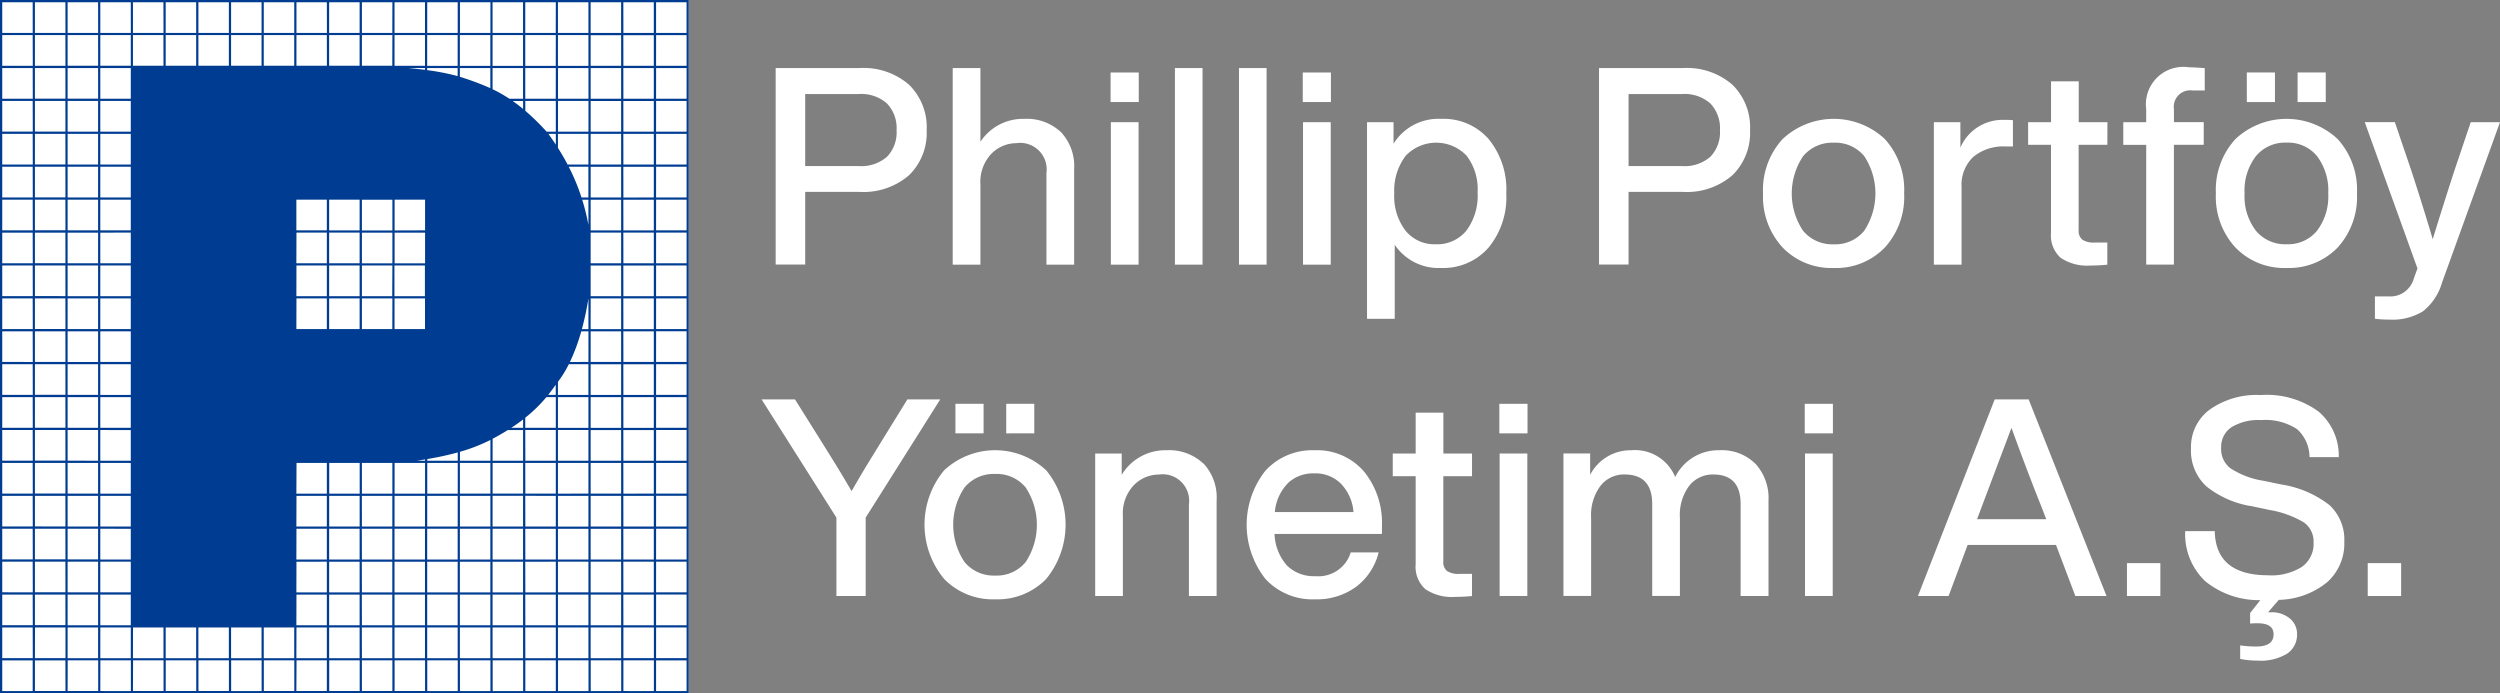
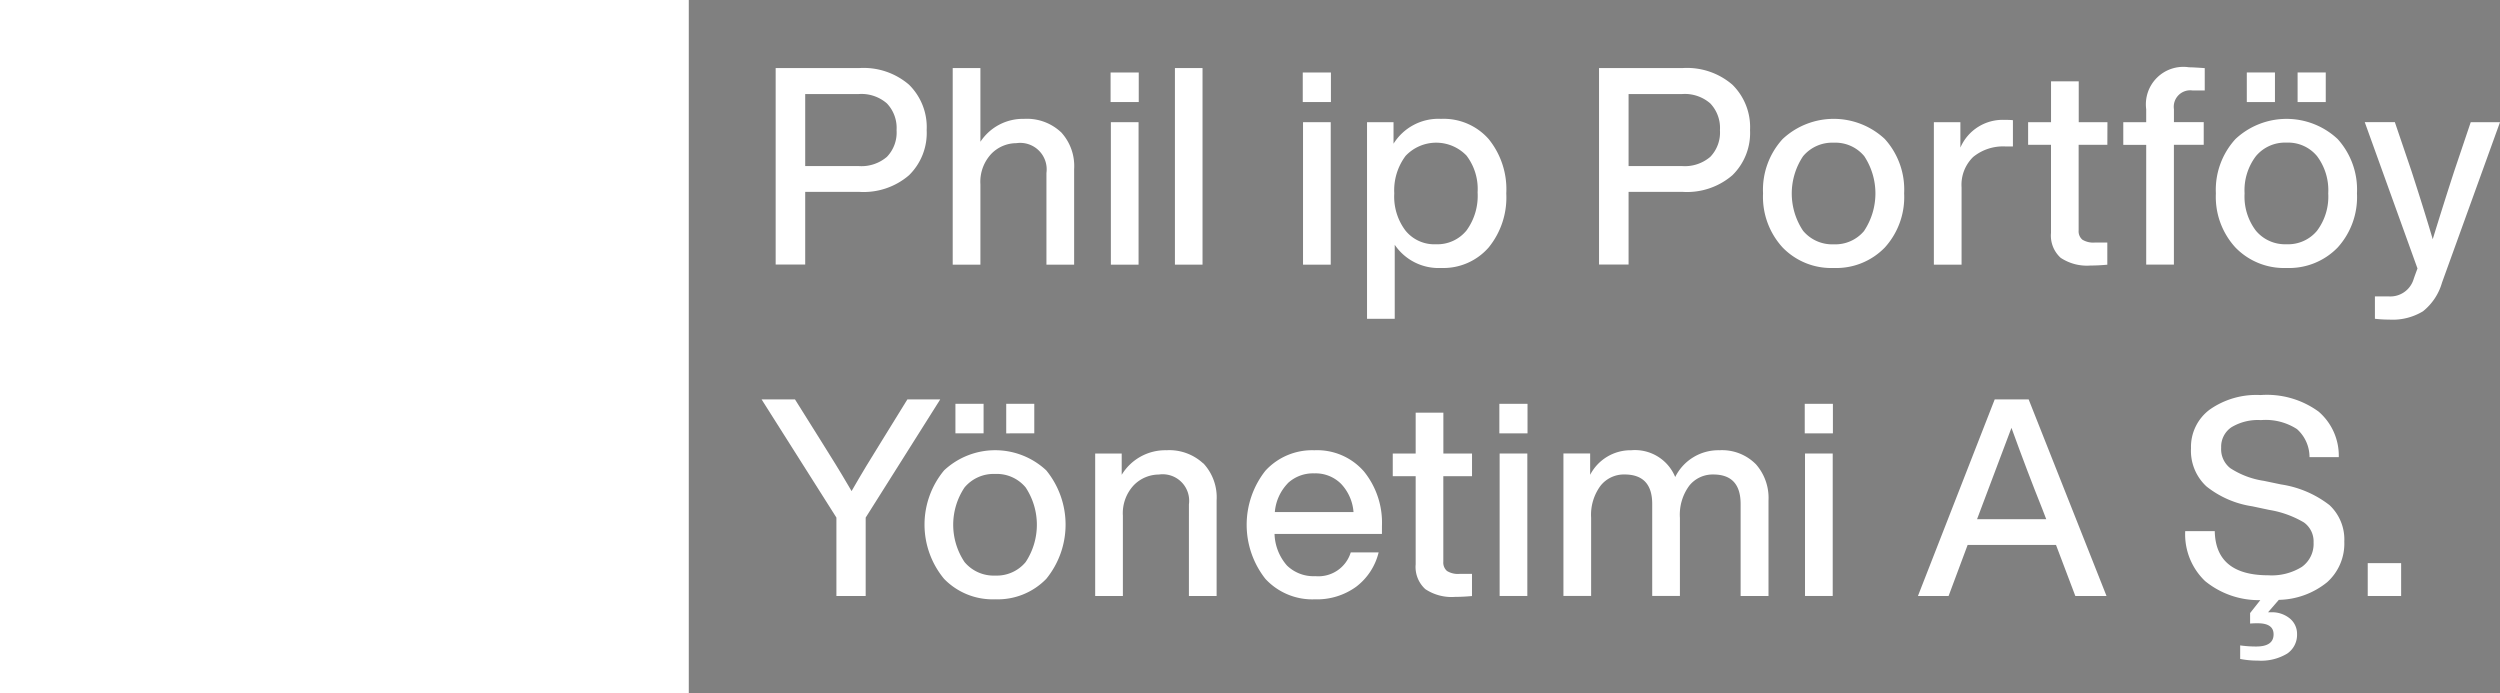
<svg xmlns="http://www.w3.org/2000/svg" id="Group_101" data-name="Group 101" width="135.388" height="37.545" viewBox="0 0 135.388 37.545">
  <rect x="0" y="0" width="135.388" height="37.545" fill="#808080" stroke="none" />
  <defs>
    <clipPath id="clip-path">
-       <rect id="Rectangle_303" data-name="Rectangle 303" width="37.301" height="37.545" fill="none" />
-     </clipPath>
+       </clipPath>
  </defs>
  <path id="Path_21" data-name="Path 21" d="M241.794,18.709a3.764,3.764,0,0,1,2.691.9,3.223,3.223,0,0,1,.957,2.46,3.2,3.2,0,0,1-.957,2.445,3.764,3.764,0,0,1-2.691.9h-2.93v3.933h-1.6V18.709Zm-.03,5.308a2.123,2.123,0,0,0,1.525-.5,1.9,1.9,0,0,0,.523-1.443,1.929,1.929,0,0,0-.523-1.45,2.1,2.1,0,0,0-1.525-.508h-2.9v3.9Z" transform="translate(-195.258 -15.023)" fill="#fff" />
  <path id="Path_22" data-name="Path 22" d="M298.246,22.17a2.7,2.7,0,0,1,.718,2.011v5.173h-1.5V24.39a1.434,1.434,0,0,0-1.63-1.615,1.905,1.905,0,0,0-1.346.568,2.213,2.213,0,0,0-.6,1.66v4.351h-1.5V18.708h1.5V22.7a2.758,2.758,0,0,1,2.363-1.241,2.7,2.7,0,0,1,1.989.71" transform="translate(-240.794 -15.022)" fill="#fff" />
  <path id="Path_23" data-name="Path 23" d="M341.438,20.083h1.525v1.6h-1.525Zm.015,2.691h1.5V30.49h-1.5Z" transform="translate(-281.294 -16.157)" fill="#fff" />
  <rect id="Rectangle_273" data-name="Rectangle 273" width="1.495" height="10.646" transform="translate(63.628 3.686)" fill="#fff" />
-   <rect id="Rectangle_274" data-name="Rectangle 274" width="1.495" height="10.646" transform="translate(67.097 3.686)" fill="#fff" />
  <path id="Path_24" data-name="Path 24" d="M401.209,20.083h1.525v1.6h-1.525Zm.015,2.691h1.5V30.49h-1.5Z" transform="translate(-330.658 -16.157)" fill="#fff" />
  <path id="Path_25" data-name="Path 25" d="M427.8,35.6a4.311,4.311,0,0,1,.957,2.946,4.288,4.288,0,0,1-.957,2.931,3.255,3.255,0,0,1-2.572,1.107,2.863,2.863,0,0,1-2.512-1.256v4.007h-1.5V34.689h1.435v1.166a2.862,2.862,0,0,1,2.572-1.346A3.248,3.248,0,0,1,427.8,35.6m-2.856,5.7a2.034,2.034,0,0,0,1.66-.748,3.181,3.181,0,0,0,.6-2.064,2.98,2.98,0,0,0-.6-1.988,2.276,2.276,0,0,0-3.3.015,3.112,3.112,0,0,0-.613,2.033,3.051,3.051,0,0,0,.613,2.019,2.008,2.008,0,0,0,1.645.733" transform="translate(-347.184 -28.072)" fill="#fff" />
  <path id="Path_26" data-name="Path 26" d="M497.889,18.709a3.764,3.764,0,0,1,2.691.9,3.223,3.223,0,0,1,.957,2.46,3.2,3.2,0,0,1-.957,2.445,3.764,3.764,0,0,1-2.691.9h-2.93v3.933h-1.6V18.709Zm-.03,5.308a2.123,2.123,0,0,0,1.525-.5,1.9,1.9,0,0,0,.523-1.443,1.929,1.929,0,0,0-.523-1.45,2.1,2.1,0,0,0-1.525-.508h-2.9v3.9Z" transform="translate(-406.763 -15.023)" fill="#fff" />
  <path id="Path_27" data-name="Path 27" d="M548.2,42.584a3.66,3.66,0,0,1-2.766-1.107,4.055,4.055,0,0,1-1.062-2.931,4.077,4.077,0,0,1,1.062-2.946,4.051,4.051,0,0,1,5.532,0,4.079,4.079,0,0,1,1.047,2.946,4.057,4.057,0,0,1-1.047,2.931,3.66,3.66,0,0,1-2.766,1.107m1.652-2.019a3.667,3.667,0,0,0,0-4.037A2.029,2.029,0,0,0,548.2,35.8a2.051,2.051,0,0,0-1.66.733,3.63,3.63,0,0,0,0,4.037,2.051,2.051,0,0,0,1.66.733,2.029,2.029,0,0,0,1.652-.733" transform="translate(-448.894 -28.072)" fill="#fff" />
  <path id="Path_28" data-name="Path 28" d="M601.809,34.869v1.42h-.374a2.561,2.561,0,0,0-1.779.568,2.1,2.1,0,0,0-.628,1.645v4.187h-1.5V34.974h1.436v1.375a2.493,2.493,0,0,1,2.407-1.5,3.844,3.844,0,0,1,.434.015" transform="translate(-492.799 -28.356)" fill="#fff" />
  <path id="Path_29" data-name="Path 29" d="M631.111,26.27h-1.555v4.635a.6.6,0,0,0,.2.5,1.128,1.128,0,0,0,.68.157h.673v1.2q-.493.045-.912.045a2.566,2.566,0,0,1-1.615-.419,1.622,1.622,0,0,1-.523-1.346V26.27H626.82V25.044h1.241V22.831h1.5v2.213h1.555Z" transform="translate(-516.987 -18.427)" fill="#fff" />
  <path id="Path_30" data-name="Path 30" d="M660.187,19.707a.892.892,0,0,0-1,1.017v.7H660.8v1.226h-1.615v6.489h-1.5V22.653h-1.241V21.426h1.241v-.7a2.029,2.029,0,0,1,2.318-2.273q.224,0,.852.045v1.211Z" transform="translate(-541.457 -14.809)" fill="#fff" />
  <path id="Path_31" data-name="Path 31" d="M689.047,30.669a3.66,3.66,0,0,1-2.766-1.106,4.055,4.055,0,0,1-1.062-2.931,4.076,4.076,0,0,1,1.062-2.946,4.051,4.051,0,0,1,5.532,0,4.079,4.079,0,0,1,1.047,2.946,4.057,4.057,0,0,1-1.047,2.931,3.66,3.66,0,0,1-2.766,1.106m1.652-2.018a3.077,3.077,0,0,0,.605-2.019,3.076,3.076,0,0,0-.605-2.018,2.029,2.029,0,0,0-1.652-.733,2.05,2.05,0,0,0-1.66.733,3.051,3.051,0,0,0-.613,2.018,3.052,3.052,0,0,0,.613,2.019,2.051,2.051,0,0,0,1.66.733,2.029,2.029,0,0,0,1.652-.733m-3.805-8.568h1.525v1.6h-1.525Zm2.751,0h1.525v1.6h-1.525Z" transform="translate(-565.218 -16.157)" fill="#fff" />
  <path id="Path_32" data-name="Path 32" d="M737.25,35.54h1.585l-3.14,8.687a3.064,3.064,0,0,1-1.032,1.555,3.162,3.162,0,0,1-1.824.449,6.553,6.553,0,0,1-.778-.045V44.975h.748a1.317,1.317,0,0,0,1.346-.927q.03-.09.1-.284t.112-.3l-2.856-7.925h1.63l.9,2.647q.718,2.213,1.151,3.693.583-1.9,1.166-3.693Z" transform="translate(-603.447 -28.923)" fill="#fff" />
  <path id="Path_33" data-name="Path 33" d="M240.779,121.767h1.779l-4.037,6.4v4.246h-1.585v-4.246l-4.052-6.4h1.809l1.406,2.243q.239.389.792,1.271.15.239.336.553t.314.531q.127.217.217.367.763-1.331,1.645-2.736Z" transform="translate(-191.64 -100.137)" fill="#fff" />
  <path id="Path_34" data-name="Path 34" d="M287.382,133.726a3.661,3.661,0,0,1-2.766-1.106,4.6,4.6,0,0,1,0-5.876,4.051,4.051,0,0,1,5.532,0,4.647,4.647,0,0,1,0,5.876,3.661,3.661,0,0,1-2.766,1.106m1.652-2.018a3.667,3.667,0,0,0,0-4.037,2.03,2.03,0,0,0-1.652-.733,2.051,2.051,0,0,0-1.66.733,3.63,3.63,0,0,0,0,4.037,2.051,2.051,0,0,0,1.66.733,2.03,2.03,0,0,0,1.652-.733m-3.805-8.568h1.525v1.6h-1.525Zm2.751,0H289.5v1.6H287.98Z" transform="translate(-233.488 -101.271)" fill="#fff" />
  <path id="Path_35" data-name="Path 35" d="M342.56,138.278a2.7,2.7,0,0,1,.718,2.011v5.173h-1.5V140.5a1.434,1.434,0,0,0-1.63-1.615,1.906,1.906,0,0,0-1.346.568,2.212,2.212,0,0,0-.6,1.66v4.351h-1.5v-7.715h1.436V138.9a2.76,2.76,0,0,1,2.422-1.331,2.7,2.7,0,0,1,1.989.71" transform="translate(-277.392 -113.186)" fill="#fff" />
  <path id="Path_36" data-name="Path 36" d="M391.1,142.1h-5.816a2.714,2.714,0,0,0,.673,1.712,2.066,2.066,0,0,0,1.54.576,1.83,1.83,0,0,0,1.914-1.286h1.51a3.315,3.315,0,0,1-1.219,1.861,3.611,3.611,0,0,1-2.235.68,3.463,3.463,0,0,1-2.676-1.106,4.732,4.732,0,0,1,0-5.861,3.428,3.428,0,0,1,2.647-1.106,3.359,3.359,0,0,1,2.691,1.151,4.409,4.409,0,0,1,.972,2.946ZM386,139.361a2.543,2.543,0,0,0-.7,1.555h4.261a2.5,2.5,0,0,0-.665-1.518,1.945,1.945,0,0,0-1.458-.576,2,2,0,0,0-1.443.538" transform="translate(-316.261 -113.186)" fill="#fff" />
  <path id="Path_37" data-name="Path 37" d="M433.5,129.327h-1.555v4.635a.6.6,0,0,0,.2.5,1.129,1.129,0,0,0,.68.157h.673v1.2q-.493.045-.912.045a2.566,2.566,0,0,1-1.615-.419,1.622,1.622,0,0,1-.523-1.346v-4.77h-1.241V128.1h1.241v-2.213h1.5V128.1H433.5Z" transform="translate(-353.782 -103.54)" fill="#fff" />
  <path id="Path_38" data-name="Path 38" d="M462.357,123.14h1.525v1.6h-1.525Zm.015,2.691h1.5v7.715h-1.5Z" transform="translate(-381.159 -101.271)" fill="#fff" />
  <path id="Path_39" data-name="Path 39" d="M492.759,138.307a2.759,2.759,0,0,1,.7,1.981v5.173h-1.51v-4.979q0-1.6-1.48-1.6a1.623,1.623,0,0,0-1.3.605,2.64,2.64,0,0,0-.508,1.742v4.231h-1.5v-4.979q0-1.6-1.5-1.6a1.615,1.615,0,0,0-1.3.613,2.646,2.646,0,0,0-.508,1.734v4.231h-1.5v-7.715H483.8V138.9a2.47,2.47,0,0,1,2.228-1.331,2.354,2.354,0,0,1,2.378,1.45,2.607,2.607,0,0,1,2.392-1.45,2.572,2.572,0,0,1,1.959.74" transform="translate(-397.685 -113.186)" fill="#fff" />
  <path id="Path_40" data-name="Path 40" d="M557.341,123.14h1.525v1.6h-1.525Zm.015,2.691h1.5v7.715h-1.5Z" transform="translate(-459.605 -101.271)" fill="#fff" />
  <path id="Path_41" data-name="Path 41" d="M601.075,132.412l-1.047-2.766h-4.785l-1.032,2.766h-1.66l4.157-10.646h1.839l4.217,10.646Zm-5.323-4.157H599.5l-.224-.583q-.793-1.974-1.66-4.366-1.032,2.751-1.645,4.366Z" transform="translate(-488.685 -100.136)" fill="#fff" />
-   <rect id="Rectangle_275" data-name="Rectangle 275" width="1.809" height="1.779" transform="translate(115.186 30.497)" fill="#fff" />
  <path id="Path_42" data-name="Path 42" d="M683.362,130.536a4.276,4.276,0,0,1-2.609.949l-.583.673h.149a1.522,1.522,0,0,1,1.032.337,1.07,1.07,0,0,1,.389.845,1.226,1.226,0,0,1-.531,1.054,2.729,2.729,0,0,1-1.592.381,4.883,4.883,0,0,1-.957-.09v-.733a6.124,6.124,0,0,0,.867.06q.942,0,.942-.658,0-.6-.852-.6a4.156,4.156,0,0,0-.419.015V132.2l.553-.7a4.59,4.59,0,0,1-2.991-1.032,3.5,3.5,0,0,1-1.076-2.706h1.6q.045,2.392,2.9,2.393A3.086,3.086,0,0,0,682,129.7a1.528,1.528,0,0,0,.635-1.323,1.262,1.262,0,0,0-.523-1.084,5.4,5.4,0,0,0-1.884-.68l-.912-.194a5.219,5.219,0,0,1-2.482-1.077,2.624,2.624,0,0,1-.837-2.063,2.519,2.519,0,0,1,1.017-2.1,4.391,4.391,0,0,1,2.751-.785,4.751,4.751,0,0,1,3.147.9A3.151,3.151,0,0,1,684,123.755h-1.585a2.031,2.031,0,0,0-.68-1.518,3.124,3.124,0,0,0-1.951-.486,2.768,2.768,0,0,0-1.6.389,1.272,1.272,0,0,0-.553,1.107,1.3,1.3,0,0,0,.493,1.106,4.549,4.549,0,0,0,1.824.688l.927.194a5.643,5.643,0,0,1,2.624,1.121,2.545,2.545,0,0,1,.8,1.974,2.805,2.805,0,0,1-.935,2.205" transform="translate(-557.343 -99)" fill="#fff" />
  <rect id="Rectangle_276" data-name="Rectangle 276" width="1.809" height="1.779" transform="translate(128.225 30.497)" fill="#fff" />
  <g id="Group_25" data-name="Group 25">
    <rect id="Rectangle_302" data-name="Rectangle 302" width="37.301" height="37.545" transform="translate(0 0)" fill="#fff" />
    <g id="Group_24" data-name="Group 24">
      <g id="Group_23" data-name="Group 23" clip-path="url(#clip-path)">
        <path id="Path_48" data-name="Path 48" d="M37.3,0H0V37.545H37.3V0ZM37.18,1.782H35.53V.121h1.65ZM31.869,5.467V7.129h-1.65V5.467Zm-1.65-.121V3.685h1.65V5.346ZM16.055,16.16H17.7v1.661h-1.65Zm0-1.782H17.7v1.662h-1.65Zm0-1.782H17.7v1.661h-1.65Zm6.961,5.226h-1.65V16.16h1.65Zm-1.77,0H19.6V16.16h1.65Zm-1.771,0h-1.65V16.16h1.65Zm-1.65-3.444h1.65v1.662h-1.65Zm0-1.782h1.65v1.661h-1.65Zm0-1.782h1.65v1.662h-1.65ZM17.7,12.475h-1.65V10.813H17.7Zm5.311,3.564h-1.65V14.378h1.65Zm-1.77,0H19.6V14.378h1.65ZM19.6,12.6h1.65v1.661H19.6Zm0-1.782h1.65v1.662H19.6Zm3.42,3.444h-1.65V12.6h1.65Zm-1.65-1.782V10.813h1.65v1.661Zm1.65,12.4v.071h-.452q.229-.034.452-.071m-6.961.192H17.7v1.661h-1.65Zm1.77,0h1.65v1.661h-1.65Zm1.77,0h1.65v1.661H19.6Zm1.77,0h1.65v1.661h-1.65Zm1.77,0h1.65v1.661h-1.65Zm0-.121v-.091a16.432,16.432,0,0,0,1.65-.358v.449Zm1.77-.484a9.367,9.367,0,0,0,1.65-.641V24.95h-1.65Zm-8.852,2.386H17.7v1.662h-1.65Zm1.77,0h1.65v1.662h-1.65Zm1.77,0h1.65v1.662H19.6Zm1.77,0h1.65v1.662h-1.65Zm1.77,0h1.65v1.662h-1.65Zm1.77,0h1.65v1.662h-1.65Zm0-1.782h1.65v1.661h-1.65Zm1.771,0h1.65v1.661h-1.65Zm0-.121V23.763c.3-.16.573-.318.822-.474h.827V24.95Zm1.011-1.782c.235-.154.447-.3.639-.453v.453ZM16.055,28.634H17.7V30.3h-1.65Zm1.77,0h1.65V30.3h-1.65Zm1.77,0h1.65V30.3H19.6Zm1.77,0h1.65V30.3h-1.65Zm1.77,0h1.65V30.3h-1.65Zm1.77,0h1.65V30.3h-1.65Zm1.771,0h1.65V30.3h-1.65Zm0-1.782h1.65v1.662h-1.65Zm1.77,0H30.1v1.662h-1.65Zm0-1.782H30.1v1.661h-1.65Zm0-1.782H30.1V24.95h-1.65Zm0-.121V22.62a7.636,7.636,0,0,0,1.143-1.114H30.1v1.662Zm1.241-1.782c.161-.2.292-.386.409-.549v.549ZM29.7,7.249h.4v.581c-.145-.219-.282-.412-.4-.581M7.082,8.911H5.432V7.249h1.65Zm0,1.782H5.432V9.031h1.65Zm0,.121v1.661H5.432V10.813Zm0,1.782v1.662H5.432V12.6Zm0,3.444H5.432V14.378h1.65Zm0,.121v1.661H5.432V16.16Zm0,1.782V19.6H5.432V17.942Zm0,1.782v1.662H5.432V19.724Zm0,3.444H5.432V21.506h1.65Zm0,.121V24.95H5.432V23.288Zm0,1.782v1.662H5.432V25.07Zm0,3.444H5.432V26.852h1.65Zm0,.121V30.3H5.432V28.634Zm8.973,1.782H17.7v1.662h-1.65Zm1.77,0h1.65v1.662h-1.65Zm1.77,0h1.65v1.662H19.6Zm1.77,0h1.65v1.662h-1.65Zm1.77,0h1.65v1.661h-1.65Zm1.77,0h1.65v1.662h-1.65Zm1.771,0h1.65v1.662h-1.65Zm1.77,0H30.1v1.662h-1.65Zm0-1.782H30.1V30.3h-1.65Zm1.77,0h1.65V30.3h-1.65Zm0-1.782h1.65v1.662h-1.65Zm0-.121V25.07h1.65v1.661Zm0-1.782V23.288h1.65V24.95Zm0-3.444h1.65v1.662h-1.65Zm0-.121v-.71a5.9,5.9,0,0,0,.588-.952h1.062v1.662Zm.647-1.782a10.511,10.511,0,0,0,.616-1.661h.388V19.6Zm.649-1.782a15.209,15.209,0,0,0,.354-1.661v1.661Zm.017-7.008h.337V12.18a11.786,11.786,0,0,0-.337-1.367m-.038-.121A11.219,11.219,0,0,0,30.8,9.031h1.064v1.661Zm-.752-1.782c-.176-.334-.354-.631-.523-.9V7.249h1.65V8.911ZM30.1,7.129h-.5A12.939,12.939,0,0,0,28.448,6V5.467H30.1ZM28.328,5.9c-.191-.158-.377-.3-.56-.429h.56ZM7.082,5.346H5.432V3.685h1.65Zm0,.121V7.129H5.432V5.467ZM5.311,7.129H3.662V5.467h1.65Zm0,1.782H3.662V7.249h1.65Zm0,1.782H3.662V9.031h1.65Zm0,1.782H3.662V10.813h1.65Zm0,1.782H3.662V12.6h1.65Zm0,1.782H3.662V14.378h1.65Zm0,1.782H3.662V16.16h1.65Zm0,1.782H3.662V17.942h1.65Zm0,1.782H3.662V19.724h1.65Zm0,1.782H3.662V21.506h1.65Zm0,1.782H3.662V23.288h1.65Zm0,1.782H3.662V25.07h1.65Zm0,1.782H3.662V26.852h1.65Zm0,1.782H3.662V28.634h1.65Zm0,1.782H3.662V30.417h1.65Zm.121-1.661h1.65v1.661H5.432ZM7.082,32.2V33.86H5.432V32.2Zm8.973,0H17.7V33.86h-1.65Zm1.77,0h1.65V33.86h-1.65Zm1.77,0h1.65V33.86H19.6Zm1.77,0h1.65V33.86h-1.65Zm1.77,0h1.65V33.86h-1.65Zm1.77,0h1.65V33.86h-1.65Zm1.771,0h1.65V33.86h-1.65Zm1.77,0H30.1V33.86h-1.65Zm1.77,0h1.65V33.86h-1.65Zm0-.121V30.417h1.65v1.662Zm1.771-1.661h1.65v1.662h-1.65Zm0-1.782h1.65V30.3h-1.65Zm0-1.782h1.65v1.662h-1.65Zm0-1.782h1.65v1.661h-1.65Zm0-1.782h1.65V24.95h-1.65Zm0-1.782h1.65v1.662h-1.65Zm0-1.782h1.65v1.661h-1.65Zm0-1.782h1.65V19.6h-1.65Zm0-1.782h1.65v1.662h-1.65Zm0-1.782h1.65v1.662h-1.65Zm0-1.782h1.65v1.661h-1.65Zm0-1.782h1.65v1.662h-1.65Zm0-1.782h1.65v1.662h-1.65Zm0-1.782h1.65V8.911h-1.65Zm0-1.782h1.65V7.129h-1.65Zm0-1.782h1.65V5.346h-1.65Zm0-1.782h1.65V3.564h-1.65Zm-.121,1.661h-1.65V1.9h1.65Zm-1.77,0h-1.65V1.9H30.1Zm0,1.782h-1.65V3.685H30.1Zm-1.771,0h-.737a7.608,7.608,0,0,0-.913-.518V3.685h1.65Zm-1.771-.575a14.991,14.991,0,0,0-1.65-.615V3.685h1.65Zm-1.77-.652a12.3,12.3,0,0,0-1.65-.323V3.685h1.65Zm-1.77-.339c-.324-.042-.631-.073-.9-.1h.9ZM21.366,1.9h1.65V3.564h-1.65Zm-.121,1.661H19.6V1.9h1.65Zm-1.771,0h-1.65V1.9h1.65Zm-1.77,0h-1.65V1.9H17.7Zm-1.77,0h-1.65V1.9h1.65Zm-1.77,0h-1.65V1.9h1.65Zm-1.77,0h-1.65V1.9h1.65Zm-1.77,0H8.973V1.9h1.65Zm-1.77,0H7.2V1.9h1.65Zm-1.77,0H5.432V1.9h1.65Zm-1.77,0H3.662V1.9h1.65Zm0,1.782H3.662V3.685h1.65Zm-1.77,0H1.891V3.685h1.65Zm0,1.782H1.891V5.467h1.65Zm0,1.782H1.891V7.249h1.65Zm0,1.782H1.891V9.031h1.65Zm0,1.782H1.891V10.813h1.65Zm0,1.782H1.891V12.6h1.65Zm0,1.782H1.891V14.378h1.65Zm0,1.782H1.891V16.16h1.65Zm0,1.782H1.891V17.942h1.65Zm0,1.782H1.891V19.724h1.65Zm0,1.782H1.891V21.506h1.65Zm0,1.782H1.891V23.288h1.65Zm0,1.782H1.891V25.07h1.65Zm0,1.782H1.891V26.852h1.65Zm0,1.782H1.891V28.634h1.65Zm0,1.782H1.891V30.417h1.65Zm0,1.782H1.891V32.2h1.65ZM3.662,32.2h1.65V33.86H3.662Zm1.65,3.444H3.662V33.981h1.65Zm.121-1.662h1.65v1.662H5.432Zm1.77,0h1.65v1.662H7.2Zm1.77,0h1.65v1.662H8.973Zm1.77,0h1.65v1.662h-1.65Zm1.771,0h1.65v1.662h-1.65Zm1.77,0h1.65v1.662h-1.65Zm1.771,0H17.7v1.662h-1.65Zm1.77,0h1.65v1.662h-1.65Zm1.77,0h1.65v1.662H19.6Zm1.77,0h1.65v1.662h-1.65Zm1.77,0h1.65v1.662h-1.65Zm1.77,0h1.65v1.662h-1.65Zm1.771,0h1.65v1.662h-1.65Zm1.77,0H30.1v1.662h-1.65Zm1.77,0h1.65v1.662h-1.65Zm1.771,0h1.65v1.662h-1.65Zm0-1.782h1.65V33.86h-1.65Zm1.77,0h1.65V33.86H33.76Zm0-1.782h1.65v1.662H33.76Zm0-1.782h1.65V30.3H33.76Zm0-1.782h1.65v1.662H33.76Zm0-1.782h1.65v1.661H33.76Zm0-1.782h1.65V24.95H33.76Zm0-1.782h1.65v1.662H33.76Zm0-1.782h1.65v1.661H33.76Zm0-1.782h1.65V19.6H33.76Zm0-1.782h1.65v1.662H33.76Zm0-1.782h1.65v1.662H33.76Zm0-1.782h1.65v1.661H33.76Zm0-1.782h1.65v1.662H33.76Zm0-1.782h1.65v1.662H33.76Zm0-1.782h1.65V8.911H33.76Zm0-1.782h1.65V7.129H33.76Zm0-1.782h1.65V5.346H33.76Zm0-1.782h1.65V3.564H33.76Zm0-1.782h1.65V1.782H33.76Zm-.121,1.661h-1.65V.121h1.65Zm-1.77,0h-1.65V.121h1.65Zm-1.77,0h-1.65V.121H30.1Zm-1.771,0h-1.65V.121h1.65Zm0,1.782h-1.65V1.9h1.65Zm-1.771,0h-1.65V1.9h1.65Zm-1.77,0h-1.65V1.9h1.65ZM23.137.121h1.65V1.782h-1.65Zm-.121,1.661h-1.65V.121h1.65Zm-1.77,0H19.6V.121h1.65Zm-1.771,0h-1.65V.121h1.65Zm-1.77,0h-1.65V.121H17.7Zm-1.77,0h-1.65V.121h1.65Zm-1.77,0h-1.65V.121h1.65Zm-1.77,0h-1.65V.121h1.65Zm-1.77,0H8.973V.121h1.65Zm-1.77,0H7.2V.121h1.65Zm-1.77,0H5.432V.121h1.65Zm-1.77,0H3.662V.121h1.65Zm-1.77,0H1.891V.121h1.65Zm0,1.782H1.891V1.9h1.65Zm-1.77,0H.121V1.9H1.77Zm0,1.782H.121V3.685H1.77Zm0,1.782H.121V5.467H1.77Zm0,1.782H.121V7.249H1.77Zm0,1.782H.121V9.031H1.77Zm0,1.782H.121V10.813H1.77Zm0,1.782H.121V12.6H1.77Zm0,1.782H.121V14.378H1.77Zm0,1.782H.121V16.16H1.77Zm0,1.782H.121V17.942H1.77Zm0,1.782H.121V19.724H1.77Zm0,1.782H.121V21.506H1.77Zm0,1.782H.121V23.288H1.77Zm0,1.782H.121V25.07H1.77Zm0,1.782H.121V26.852H1.77Zm0,1.782H.121V28.634H1.77Zm0,1.782H.121V30.417H1.77Zm0,1.782H.121V32.2H1.77Zm0,1.782H.121V33.981H1.77Zm.121-1.662h1.65v1.662H1.891Zm1.65,3.444H1.891V35.763h1.65Zm.121-1.661h1.65v1.661H3.662Zm1.77,0h1.65v1.662H5.432Zm1.77,0h1.65v1.661H7.2Zm1.77,0h1.65v1.661H8.973Zm1.77,0h1.65v1.661h-1.65Zm1.771,0h1.65v1.662h-1.65Zm1.77,0h1.65v1.661h-1.65Zm1.771,0H17.7v1.661h-1.65Zm1.77,0h1.65v1.661h-1.65Zm1.77,0h1.65v1.661H19.6Zm1.77,0h1.65v1.661h-1.65Zm1.77,0h1.65v1.662h-1.65Zm1.77,0h1.65v1.662h-1.65Zm1.771,0h1.65v1.662h-1.65Zm1.77,0H30.1v1.662h-1.65Zm1.77,0h1.65v1.662h-1.65Zm1.771,0h1.65v1.662h-1.65Zm1.77,0h1.65v1.662H33.76Zm0-1.782h1.65v1.662H33.76Zm1.771,0h1.65v1.662H35.53Zm0-1.782h1.65V33.86H35.53Zm0-1.782h1.65v1.662H35.53Zm0-1.782h1.65V30.3H35.53Zm0-1.782h1.65v1.662H35.53Zm0-1.782h1.65v1.661H35.53Zm0-1.782h1.65V24.95H35.53Zm0-1.782h1.65v1.662H35.53Zm0-1.782h1.65v1.661H35.53Zm0-1.782h1.65V19.6H35.53Zm0-1.782h1.65v1.662H35.53Zm0-1.782h1.65v1.662H35.53Zm0-1.782h1.65v1.661H35.53Zm0-1.782h1.65v1.662H35.53Zm0-1.782h1.65v1.662H35.53Zm0-1.782h1.65V8.911H35.53Zm0-1.782h1.65V7.129H35.53Zm0-1.782h1.65V5.346H35.53Zm0-1.782h1.65V3.564H35.53Zm-8.973-.121h-1.65V.121h1.65Zm-24.787,0H.121V.121H1.77ZM.121,35.763H1.77v1.661H.121Zm35.41,0h1.65v1.662H35.53Z" fill="#003d92" />
      </g>
    </g>
  </g>
</svg>